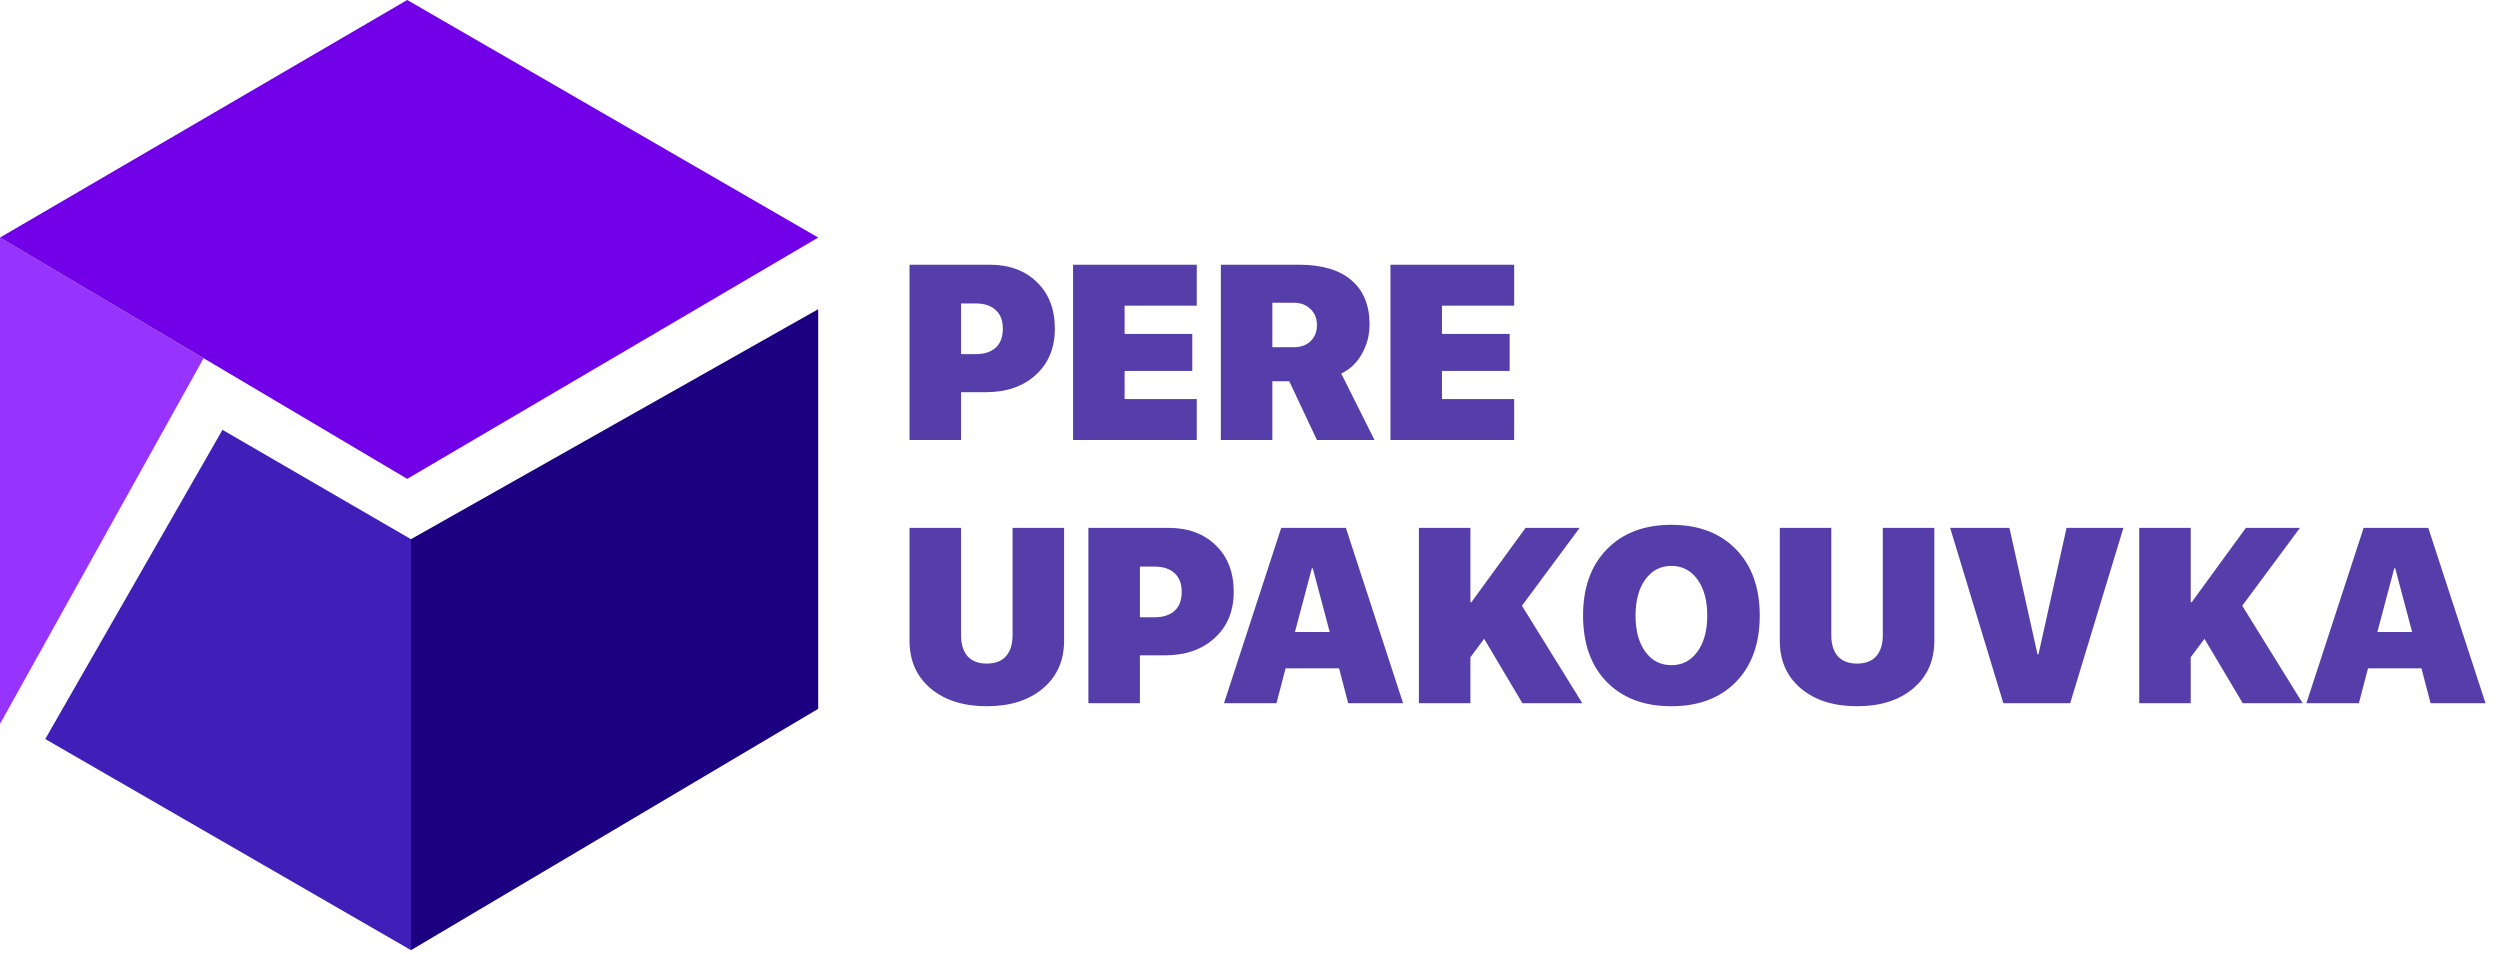
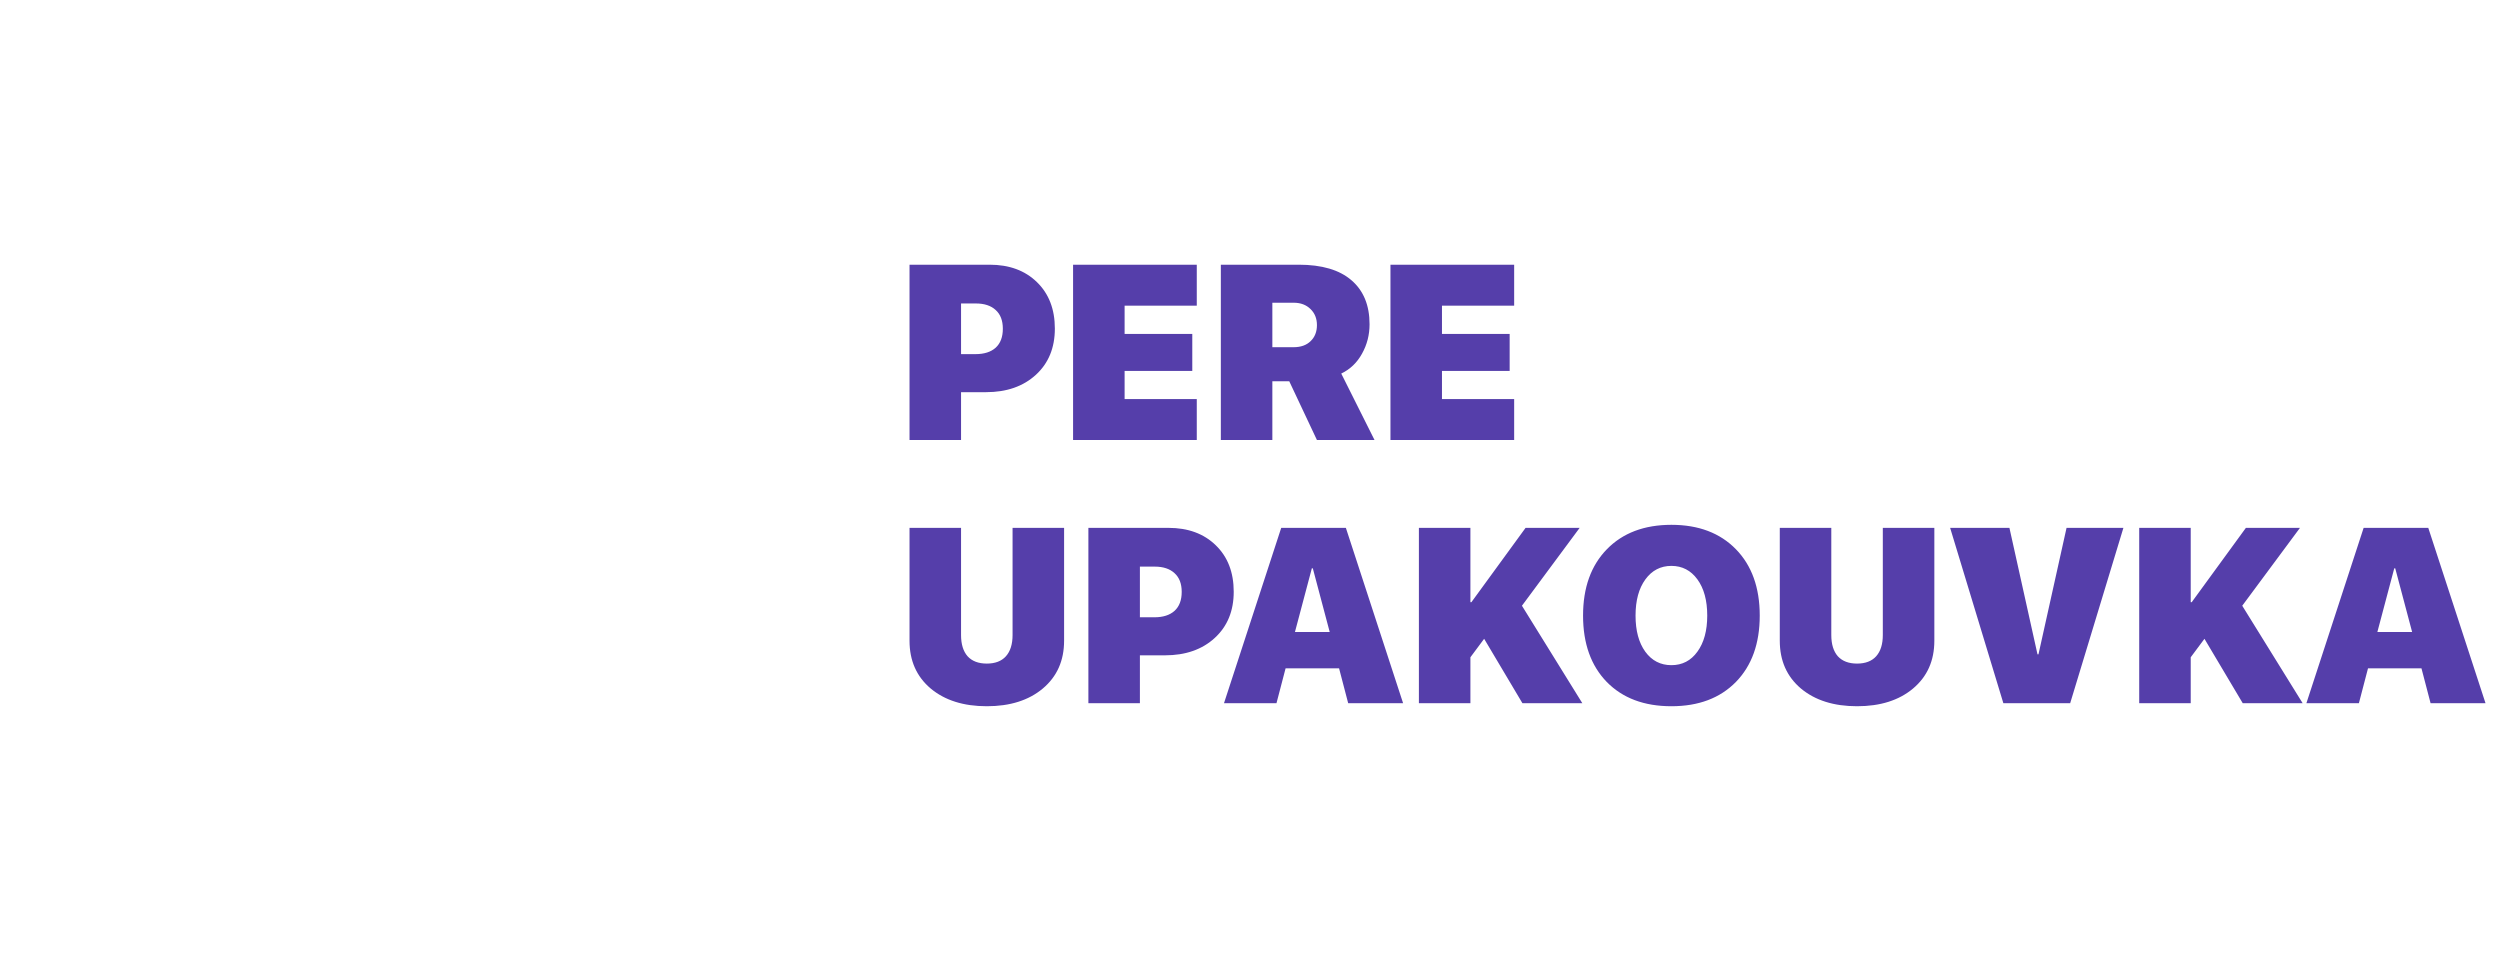
<svg xmlns="http://www.w3.org/2000/svg" width="152" height="58" viewBox="0 0 152 58" fill="none">
-   <path d="M12.379 21.779L0 44.015V14.443L12.379 21.779Z" fill="#9633FF" />
-   <path d="M13.526 26.135L2.751 44.933L24.988 57.77V32.783L13.526 26.135Z" fill="#3F1FB8" />
-   <path d="M24.988 32.782V57.77L49.746 43.098V18.799L24.988 32.782Z" fill="#1B0081" />
-   <path d="M24.759 0L0 14.443L24.759 29.114L49.746 14.443L24.759 0Z" fill="#7100E9" />
  <path d="M55.299 16.094H60.168C61.36 16.094 62.318 16.446 63.042 17.15C63.77 17.855 64.135 18.798 64.135 19.98C64.135 21.147 63.751 22.083 62.983 22.787C62.214 23.491 61.205 23.844 59.953 23.844H58.432V26.754H55.299V16.094ZM58.432 18.451V21.531H59.311C59.838 21.531 60.247 21.401 60.537 21.14C60.828 20.874 60.973 20.49 60.973 19.987C60.973 19.49 60.828 19.11 60.537 18.849C60.252 18.584 59.85 18.451 59.333 18.451H58.432ZM72.764 24.265V26.754H65.243V16.094H72.764V18.584H68.376V20.305H72.491V22.551H68.376V24.265H72.764ZM77.359 18.406V21.11H78.652C79.09 21.11 79.435 20.987 79.686 20.741C79.942 20.494 80.07 20.169 80.07 19.766C80.07 19.367 79.94 19.042 79.679 18.79C79.418 18.534 79.078 18.406 78.659 18.406H77.359ZM77.359 23.179V26.754H74.227V16.094H78.962C80.371 16.094 81.44 16.409 82.169 17.04C82.902 17.67 83.269 18.561 83.269 19.714C83.269 20.359 83.117 20.955 82.811 21.502C82.511 22.048 82.09 22.452 81.548 22.713L83.572 26.754H80.07L78.386 23.179H77.359ZM92.061 24.265V26.754H84.54V16.094H92.061V18.584H87.672V20.305H91.787V22.551H87.672V24.265H92.061ZM58.432 32.094V38.61C58.432 39.171 58.565 39.602 58.831 39.903C59.101 40.198 59.49 40.346 59.998 40.346C60.505 40.346 60.892 40.198 61.158 39.903C61.429 39.602 61.564 39.171 61.564 38.61V32.094H64.697V38.957C64.697 40.169 64.266 41.136 63.404 41.861C62.547 42.58 61.411 42.939 59.998 42.939C58.584 42.939 57.447 42.58 56.585 41.861C55.728 41.136 55.299 40.169 55.299 38.957V32.094H58.432ZM66.174 32.094H71.043C72.234 32.094 73.192 32.446 73.916 33.15C74.645 33.855 75.01 34.798 75.01 35.98C75.01 37.147 74.626 38.083 73.857 38.787C73.089 39.492 72.079 39.844 70.828 39.844H69.306V42.754H66.174V32.094ZM69.306 34.45V37.531H70.186C70.713 37.531 71.121 37.401 71.412 37.14C71.703 36.874 71.848 36.49 71.848 35.987C71.848 35.49 71.703 35.111 71.412 34.849C71.126 34.584 70.725 34.45 70.208 34.45H69.306ZM81.969 42.754L81.415 40.634H78.164L77.61 42.754H74.419L77.898 32.094H81.829L85.308 42.754H81.969ZM79.76 34.554L78.733 38.425H80.846L79.819 34.554H79.76ZM89.401 42.754H86.269V32.094H89.401V36.615H89.46L92.755 32.094H96.043L92.534 36.829L96.205 42.754H92.563L90.236 38.839L89.401 39.962V42.754ZM97.698 33.394C98.663 32.404 99.971 31.909 101.621 31.909C103.271 31.909 104.578 32.404 105.544 33.394C106.509 34.384 106.992 35.729 106.992 37.428C106.992 39.127 106.509 40.472 105.544 41.462C104.578 42.447 103.271 42.939 101.621 42.939C99.966 42.939 98.656 42.447 97.69 41.462C96.73 40.472 96.25 39.127 96.25 37.428C96.25 35.729 96.732 34.384 97.698 33.394ZM103.202 35.226C102.803 34.68 102.276 34.406 101.621 34.406C100.966 34.406 100.439 34.68 100.04 35.226C99.641 35.773 99.441 36.507 99.441 37.428C99.441 38.344 99.638 39.075 100.032 39.622C100.431 40.169 100.961 40.442 101.621 40.442C102.281 40.442 102.808 40.169 103.202 39.622C103.601 39.075 103.8 38.344 103.8 37.428C103.8 36.507 103.601 35.773 103.202 35.226ZM111.343 32.094V38.61C111.343 39.171 111.476 39.602 111.742 39.903C112.013 40.198 112.402 40.346 112.909 40.346C113.416 40.346 113.803 40.198 114.069 39.903C114.34 39.602 114.475 39.171 114.475 38.61V32.094H117.608V38.957C117.608 40.169 117.177 41.136 116.315 41.861C115.458 42.58 114.323 42.939 112.909 42.939C111.496 42.939 110.358 42.58 109.496 41.861C108.639 41.136 108.211 40.169 108.211 38.957V32.094H111.343ZM125.867 42.754H121.804L118.568 32.094H122.173L123.88 39.785H123.939L125.646 32.094H129.103L125.867 42.754ZM133.196 42.754H130.064V32.094H133.196V36.615H133.255L136.55 32.094H139.838L136.328 36.829L140 42.754H136.358L134.031 38.839L133.196 39.962V42.754ZM147.779 42.754L147.225 40.634H143.975L143.421 42.754H140.229L143.709 32.094H147.639L151.119 42.754H147.779ZM145.571 34.554L144.544 38.425H146.657L145.63 34.554H145.571Z" fill="#553EAA" />
</svg>